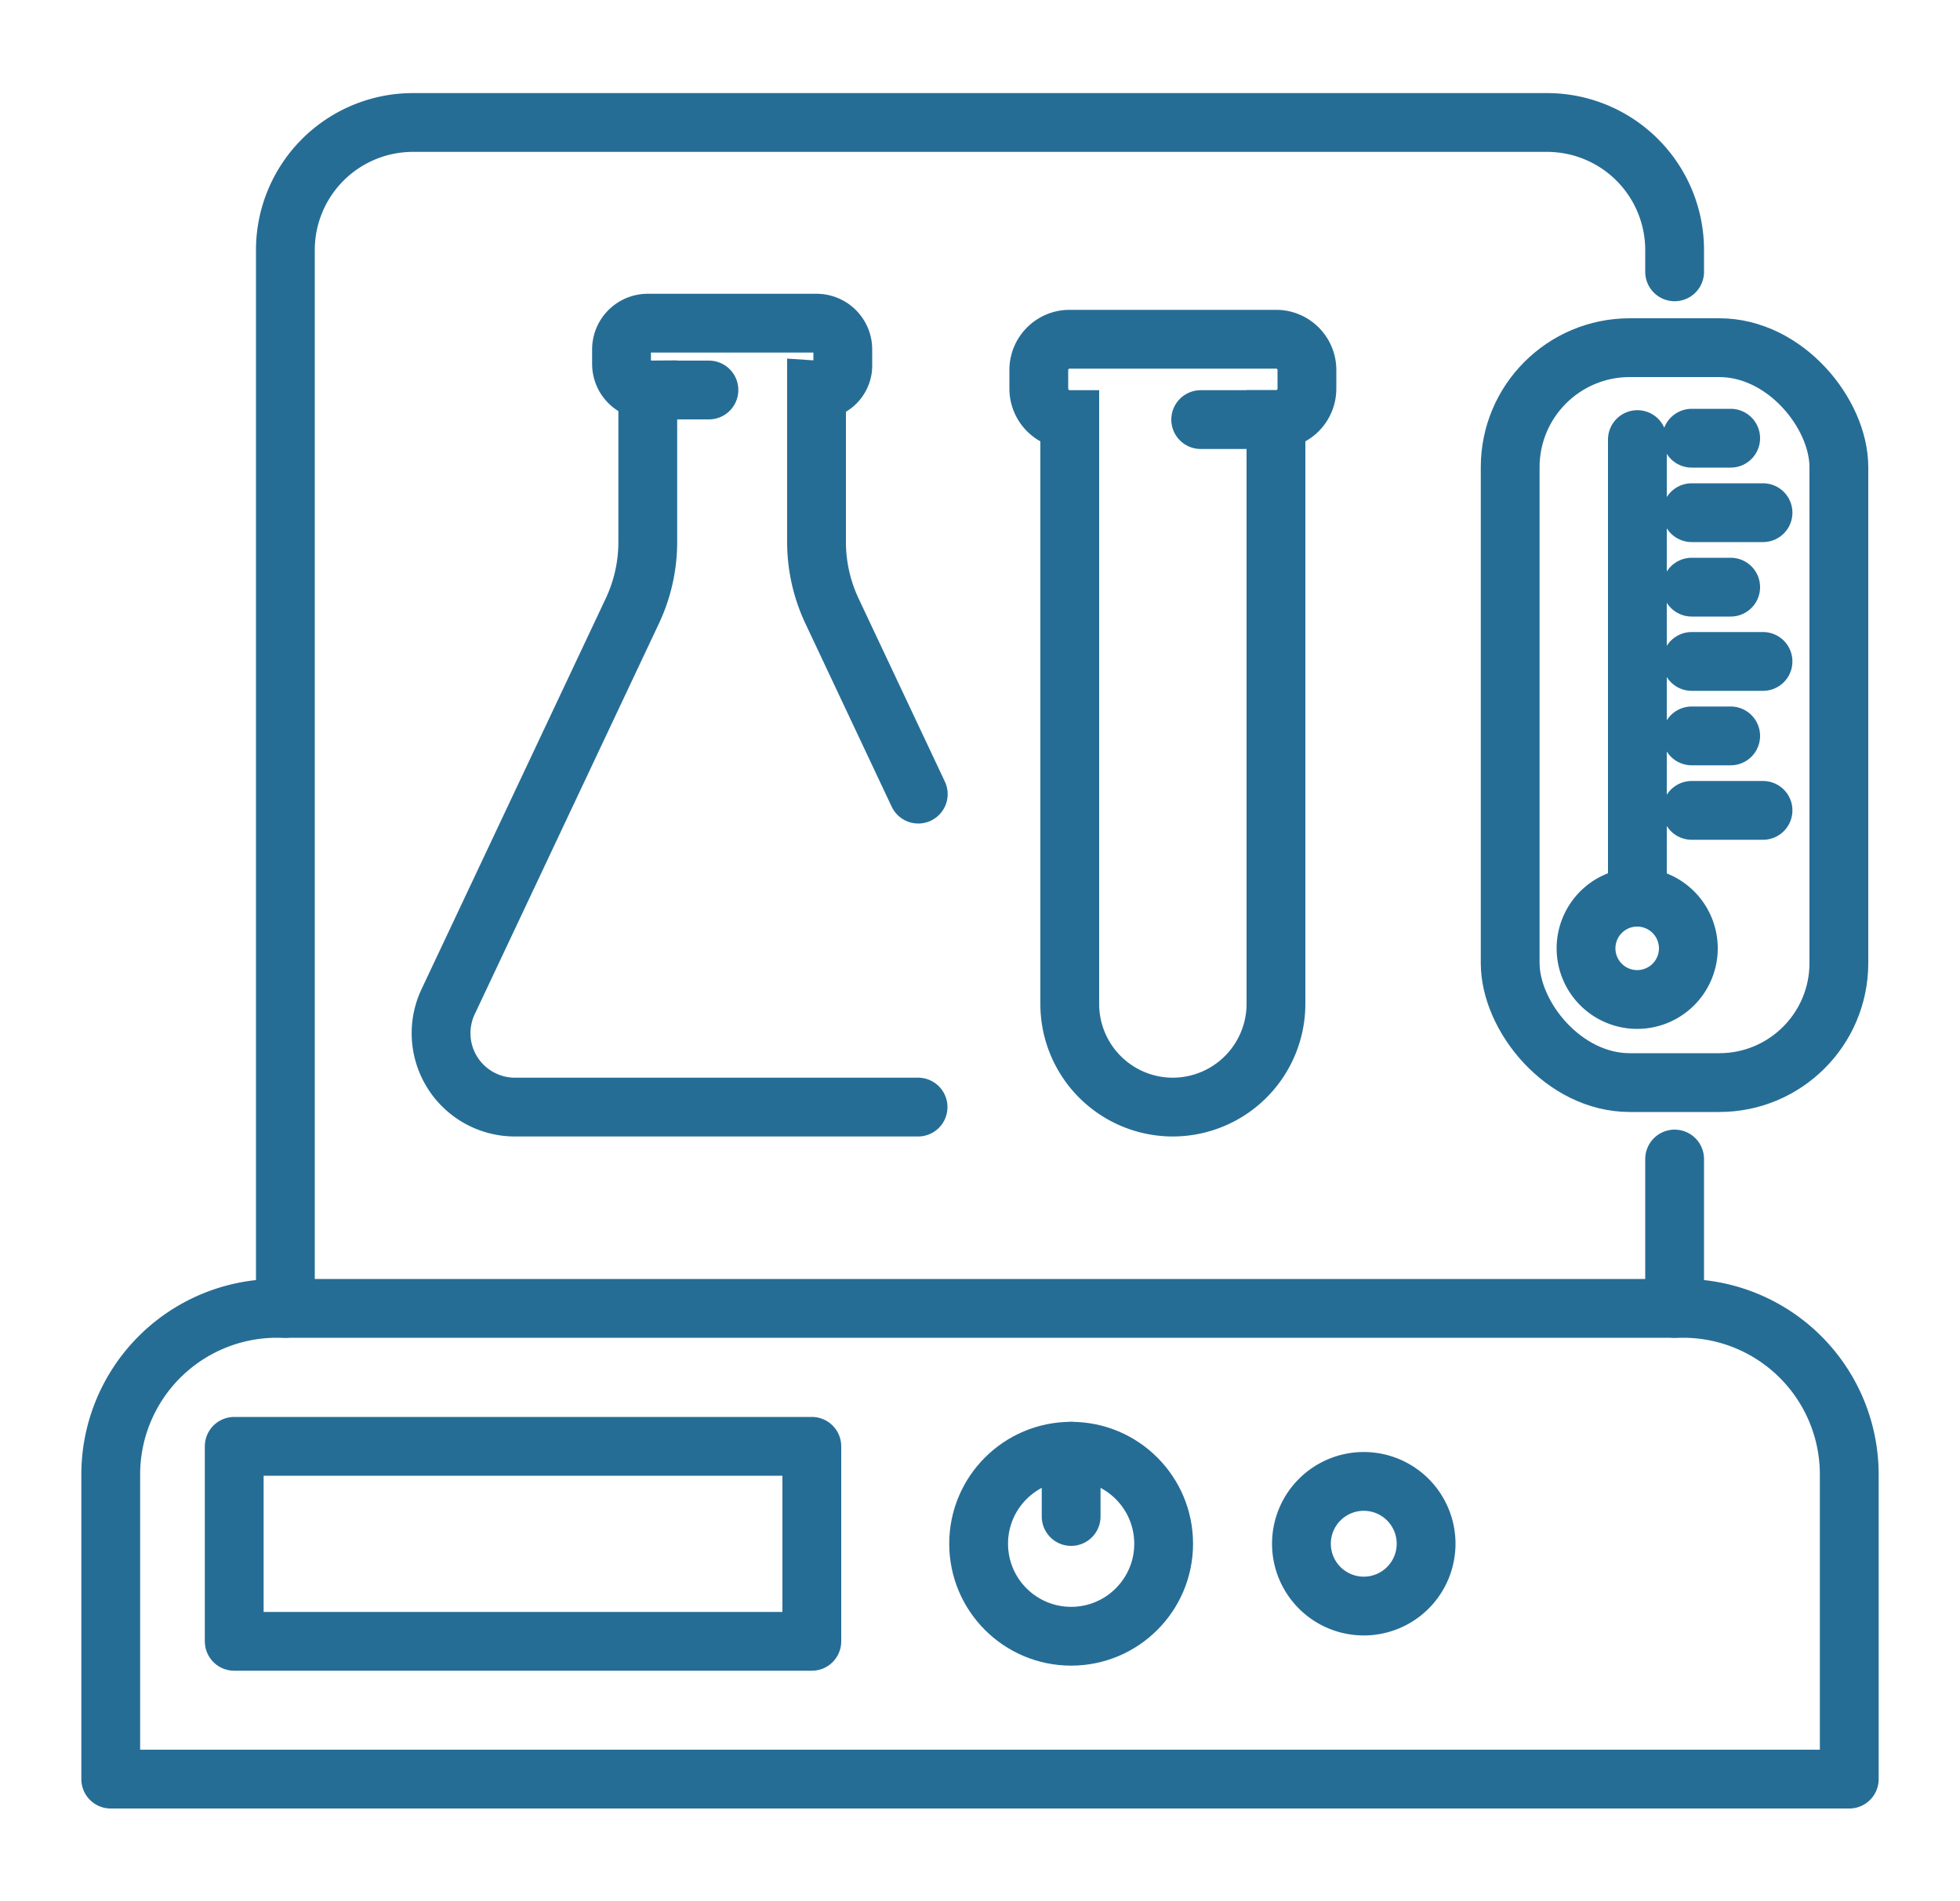
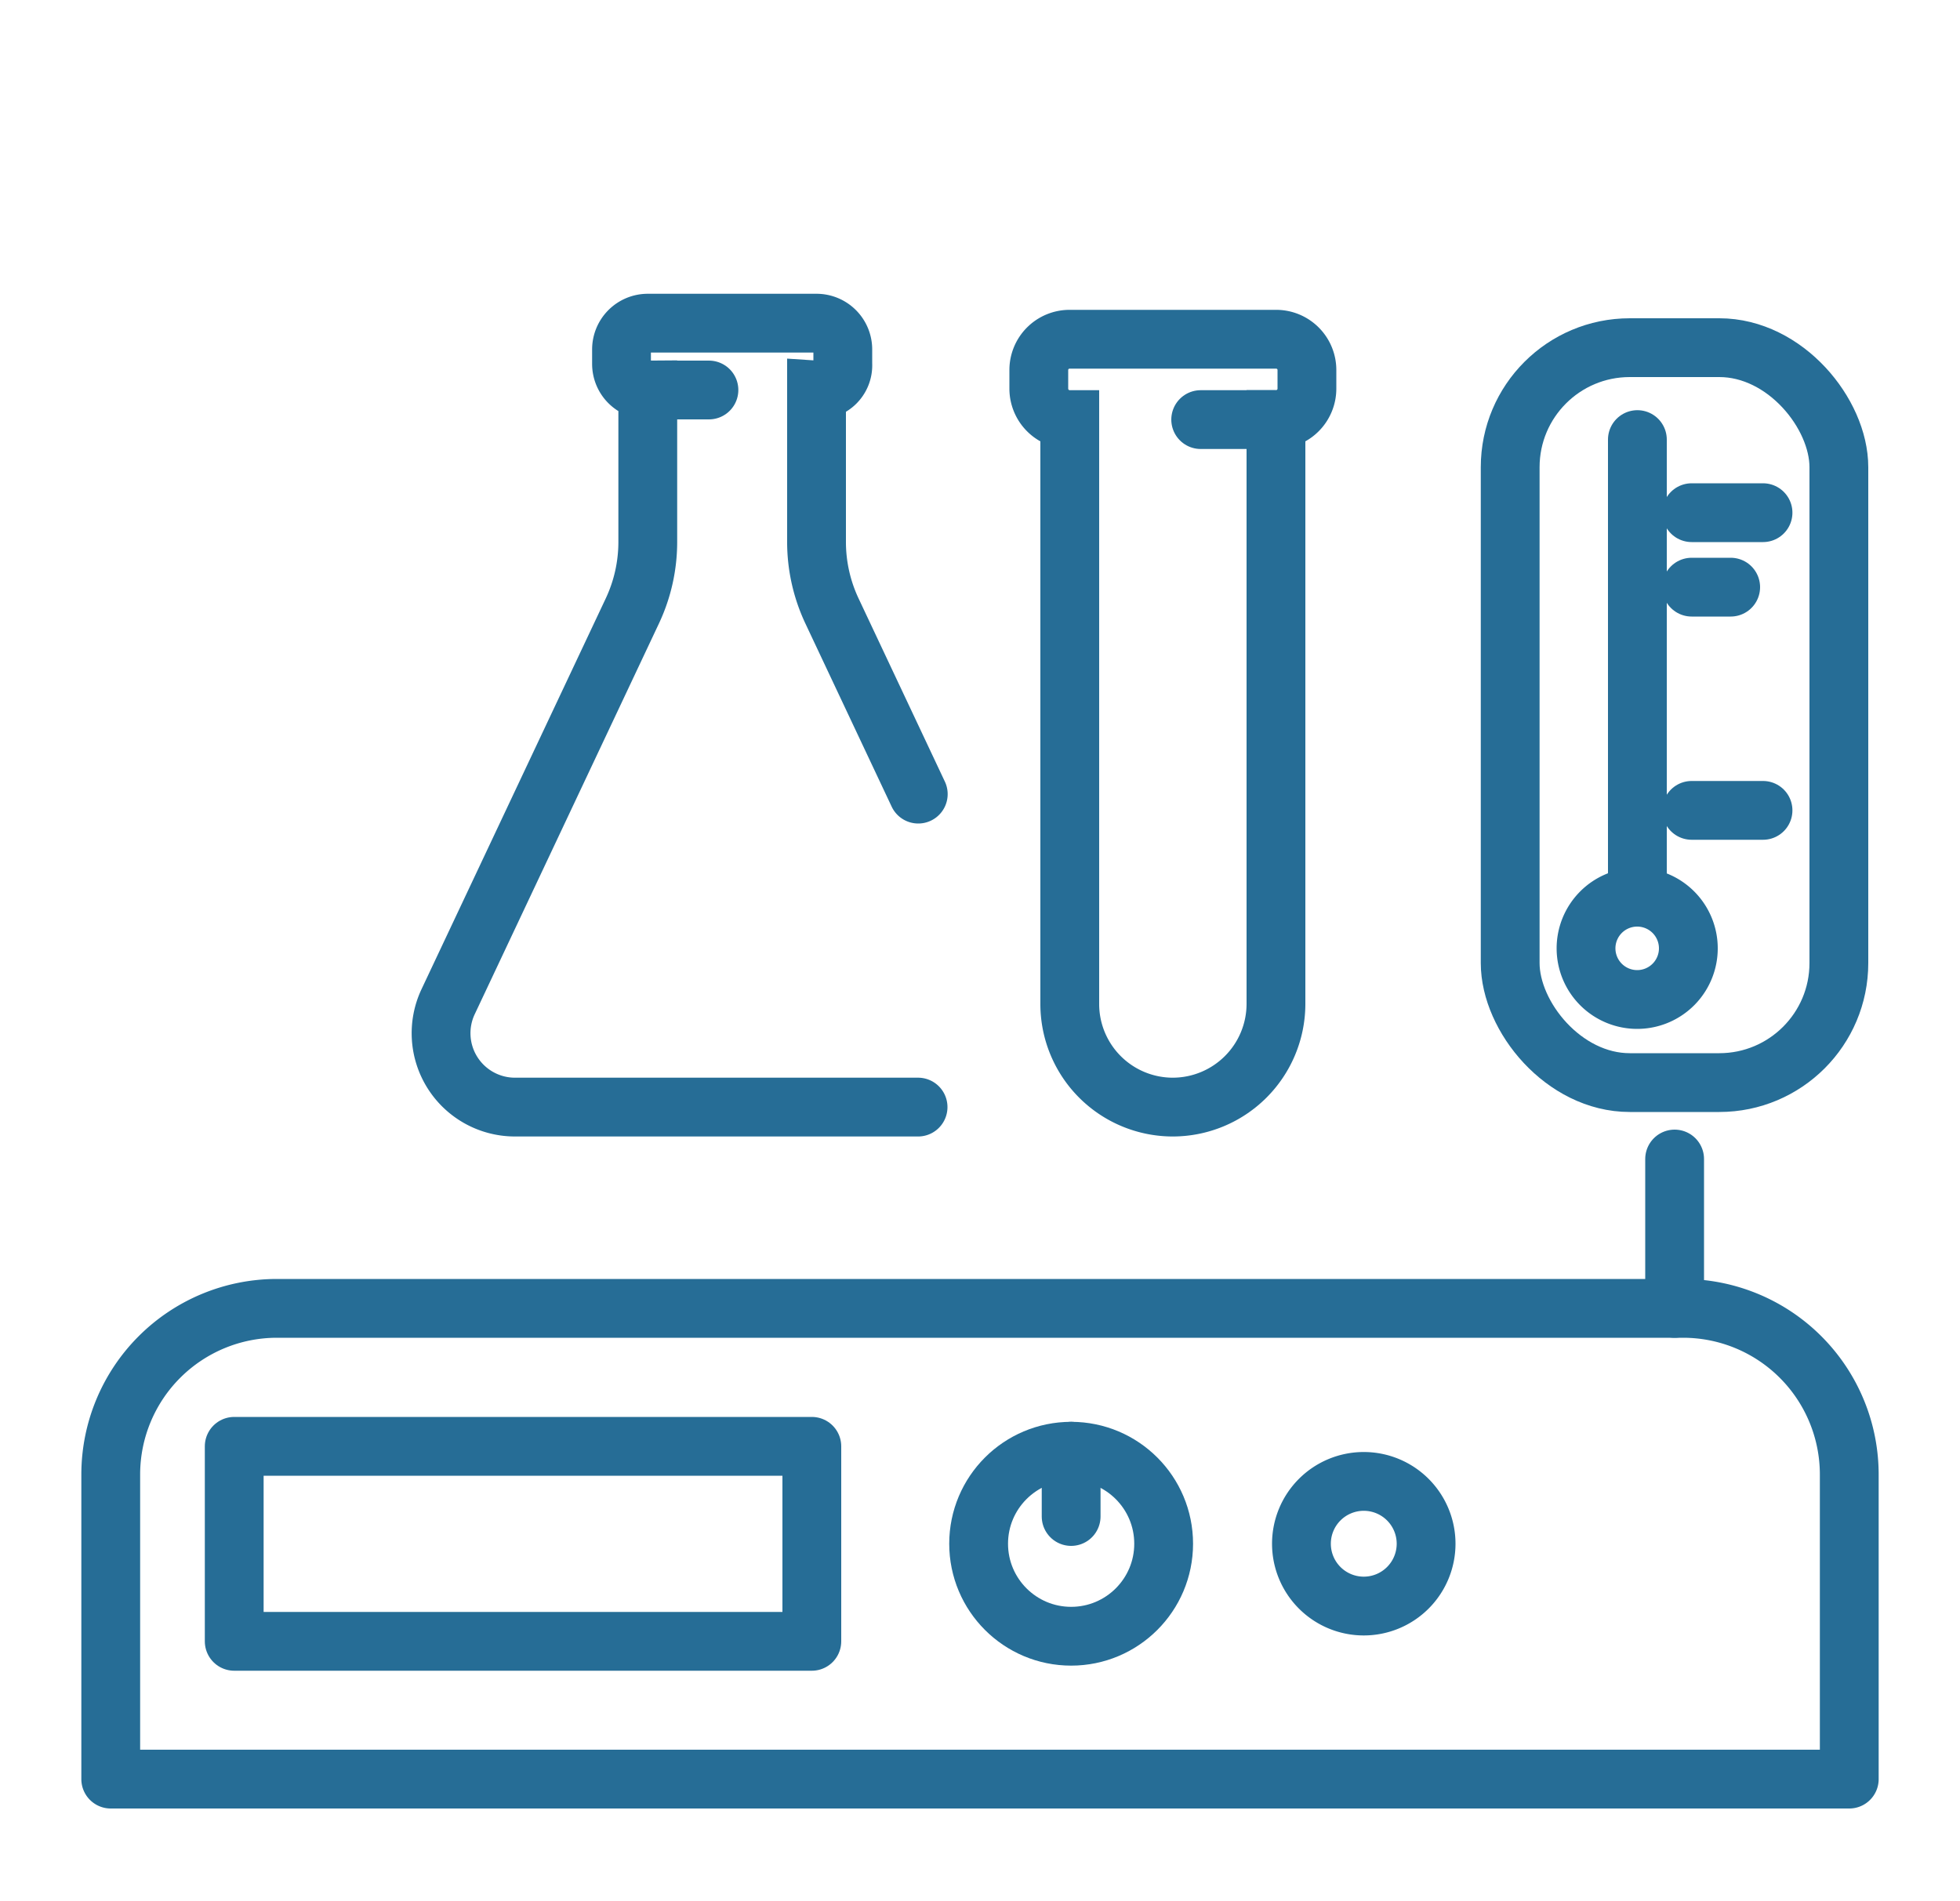
<svg xmlns="http://www.w3.org/2000/svg" id="Ebene_1" data-name="Ebene 1" viewBox="0 0 100 97">
  <defs>
    <style>.cls-1,.cls-2,.cls-3{fill:none;stroke:#266d96;stroke-width:3px;}.cls-1,.cls-3{stroke-miterlimit:10;}.cls-2,.cls-3{stroke-linecap:round;}.cls-2{stroke-linejoin:round;}</style>
  </defs>
  <title>IconsKategorienHoelzel2018</title>
  <path class="cls-1" d="M86.14,48.38A2.61,2.61,0,1,0,83.54,51,2.61,2.61,0,0,0,86.14,48.38Z" />
  <line class="cls-2" x1="83.54" y1="45.78" x2="83.54" y2="22.43" />
  <line class="cls-2" x1="86.31" y1="41.35" x2="89.95" y2="41.35" />
-   <line class="cls-2" x1="86.31" y1="37.55" x2="88.3" y2="37.55" />
-   <line class="cls-2" x1="89.95" y1="33.75" x2="86.31" y2="33.75" />
  <line class="cls-2" x1="86.31" y1="29.96" x2="88.3" y2="29.96" />
  <line class="cls-2" x1="89.95" y1="26.16" x2="86.31" y2="26.16" />
-   <line class="cls-2" x1="86.31" y1="22.36" x2="88.3" y2="22.36" />
  <rect class="cls-2" x="77.05" y="17.74" width="16.77" height="37.5" rx="6.1" ry="6.1" />
  <path class="cls-3" d="M46.84,56.49H26.27a3.77,3.77,0,0,1-3.41-5.37l9.4-19.94a8.27,8.27,0,0,0,.79-3.53V19.9h0a1.33,1.33,0,0,1-1.34-1.33v-.74a1.34,1.34,0,0,1,1.34-1.34h8.61A1.34,1.34,0,0,1,43,17.83v.74a1.26,1.26,0,0,1-1.34,1.33h0v7.75a8.27,8.27,0,0,0,.79,3.53l4.4,9.34" />
  <line class="cls-3" x1="33.05" y1="19.9" x2="36.17" y2="19.9" />
  <line class="cls-3" x1="65.05" y1="21.41" x2="61.26" y2="21.41" />
  <path class="cls-3" d="M66.68,18.88v.95a1.58,1.58,0,0,1-1.58,1.58h0V51.23a5.27,5.27,0,0,1-5.26,5.26h0a5.26,5.26,0,0,1-5.26-5.26V21.41h0A1.58,1.58,0,0,1,53,19.83v-.95a1.57,1.57,0,0,1,1.58-1.57H65.1A1.57,1.57,0,0,1,66.68,18.88Z" />
  <line class="cls-2" x1="85.44" y1="59.14" x2="85.44" y2="66.76" />
-   <path class="cls-2" d="M14.56,66.76v-54a6.51,6.51,0,0,1,6.51-6.51H78.93a6.51,6.51,0,0,1,6.51,6.51v1.11" />
  <path class="cls-2" d="M14.13,66.76H85.87a8.48,8.48,0,0,1,8.48,8.48V90.78a0,0,0,0,1,0,0H5.65a0,0,0,0,1,0,0V75.24A8.48,8.48,0,0,1,14.13,66.76Z" />
  <rect class="cls-2" x="11.95" y="73.8" width="29.47" height="9.95" />
  <circle class="cls-2" cx="54.65" cy="78.77" r="4.72" />
  <path class="cls-2" d="M72.76,78.77a3.18,3.18,0,1,1-3.18-3.18A3.18,3.18,0,0,1,72.76,78.77Z" />
  <line class="cls-2" x1="54.65" y1="74.05" x2="54.65" y2="77.38" />
</svg>